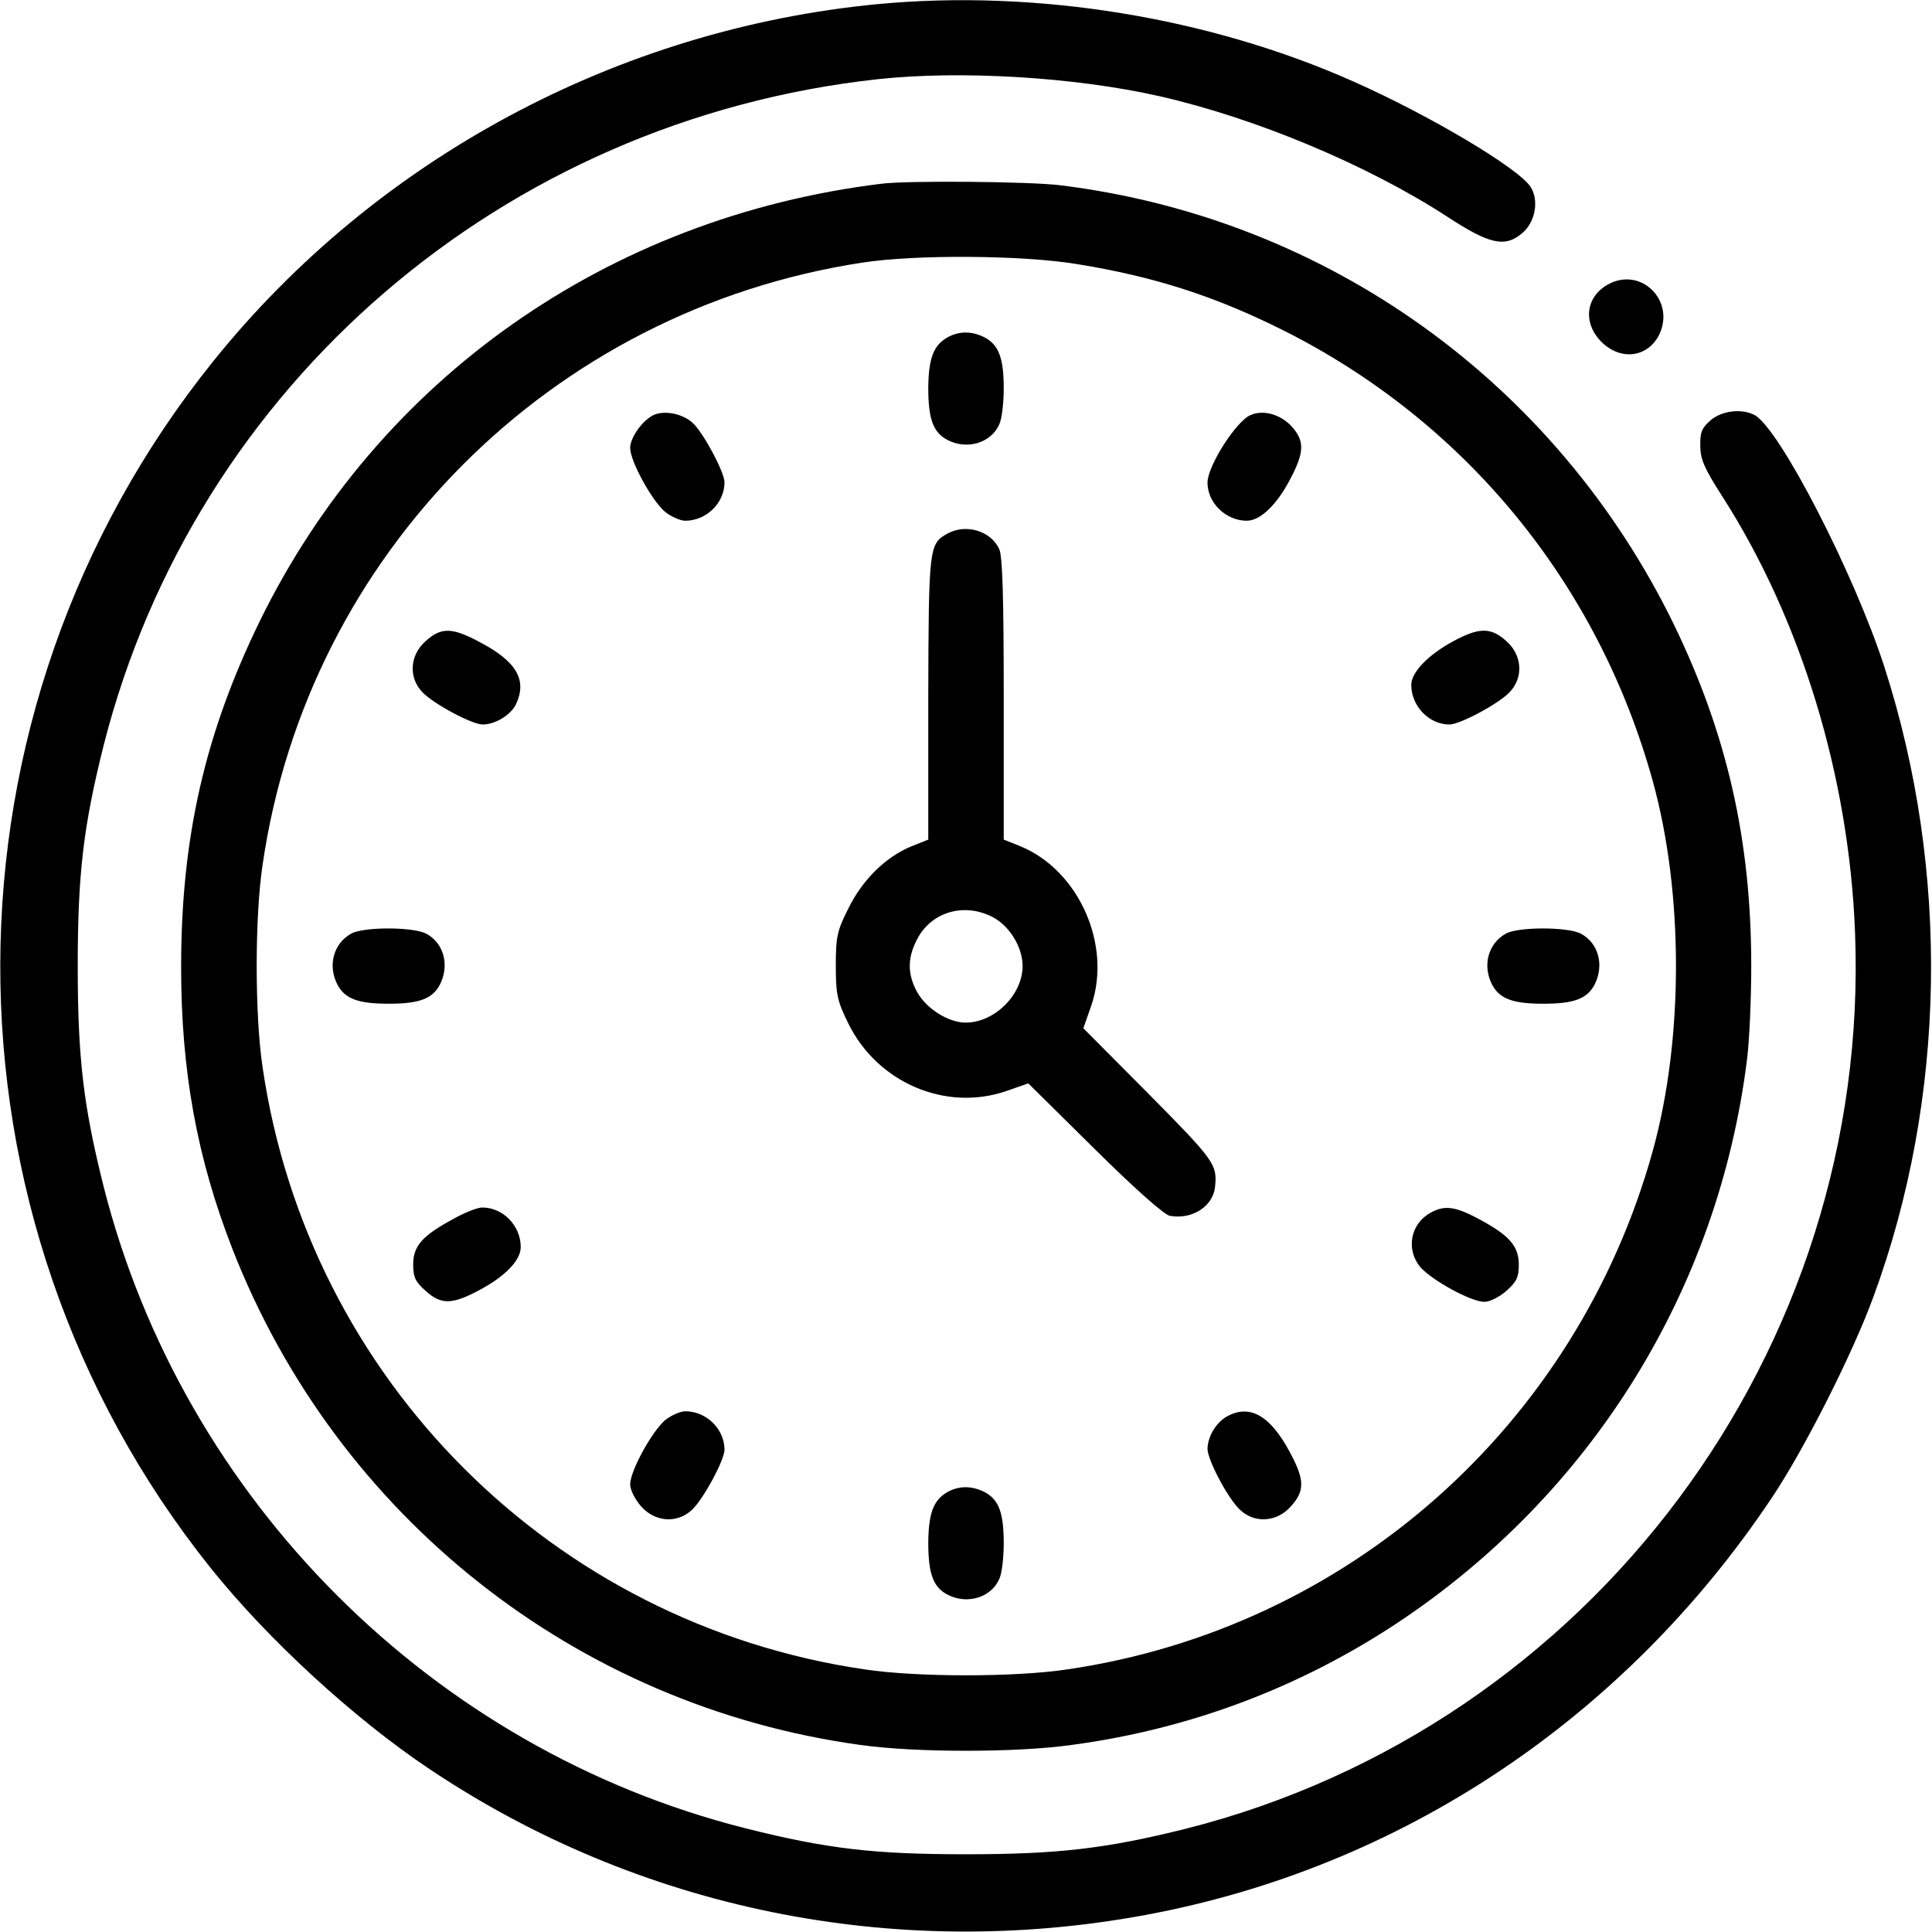
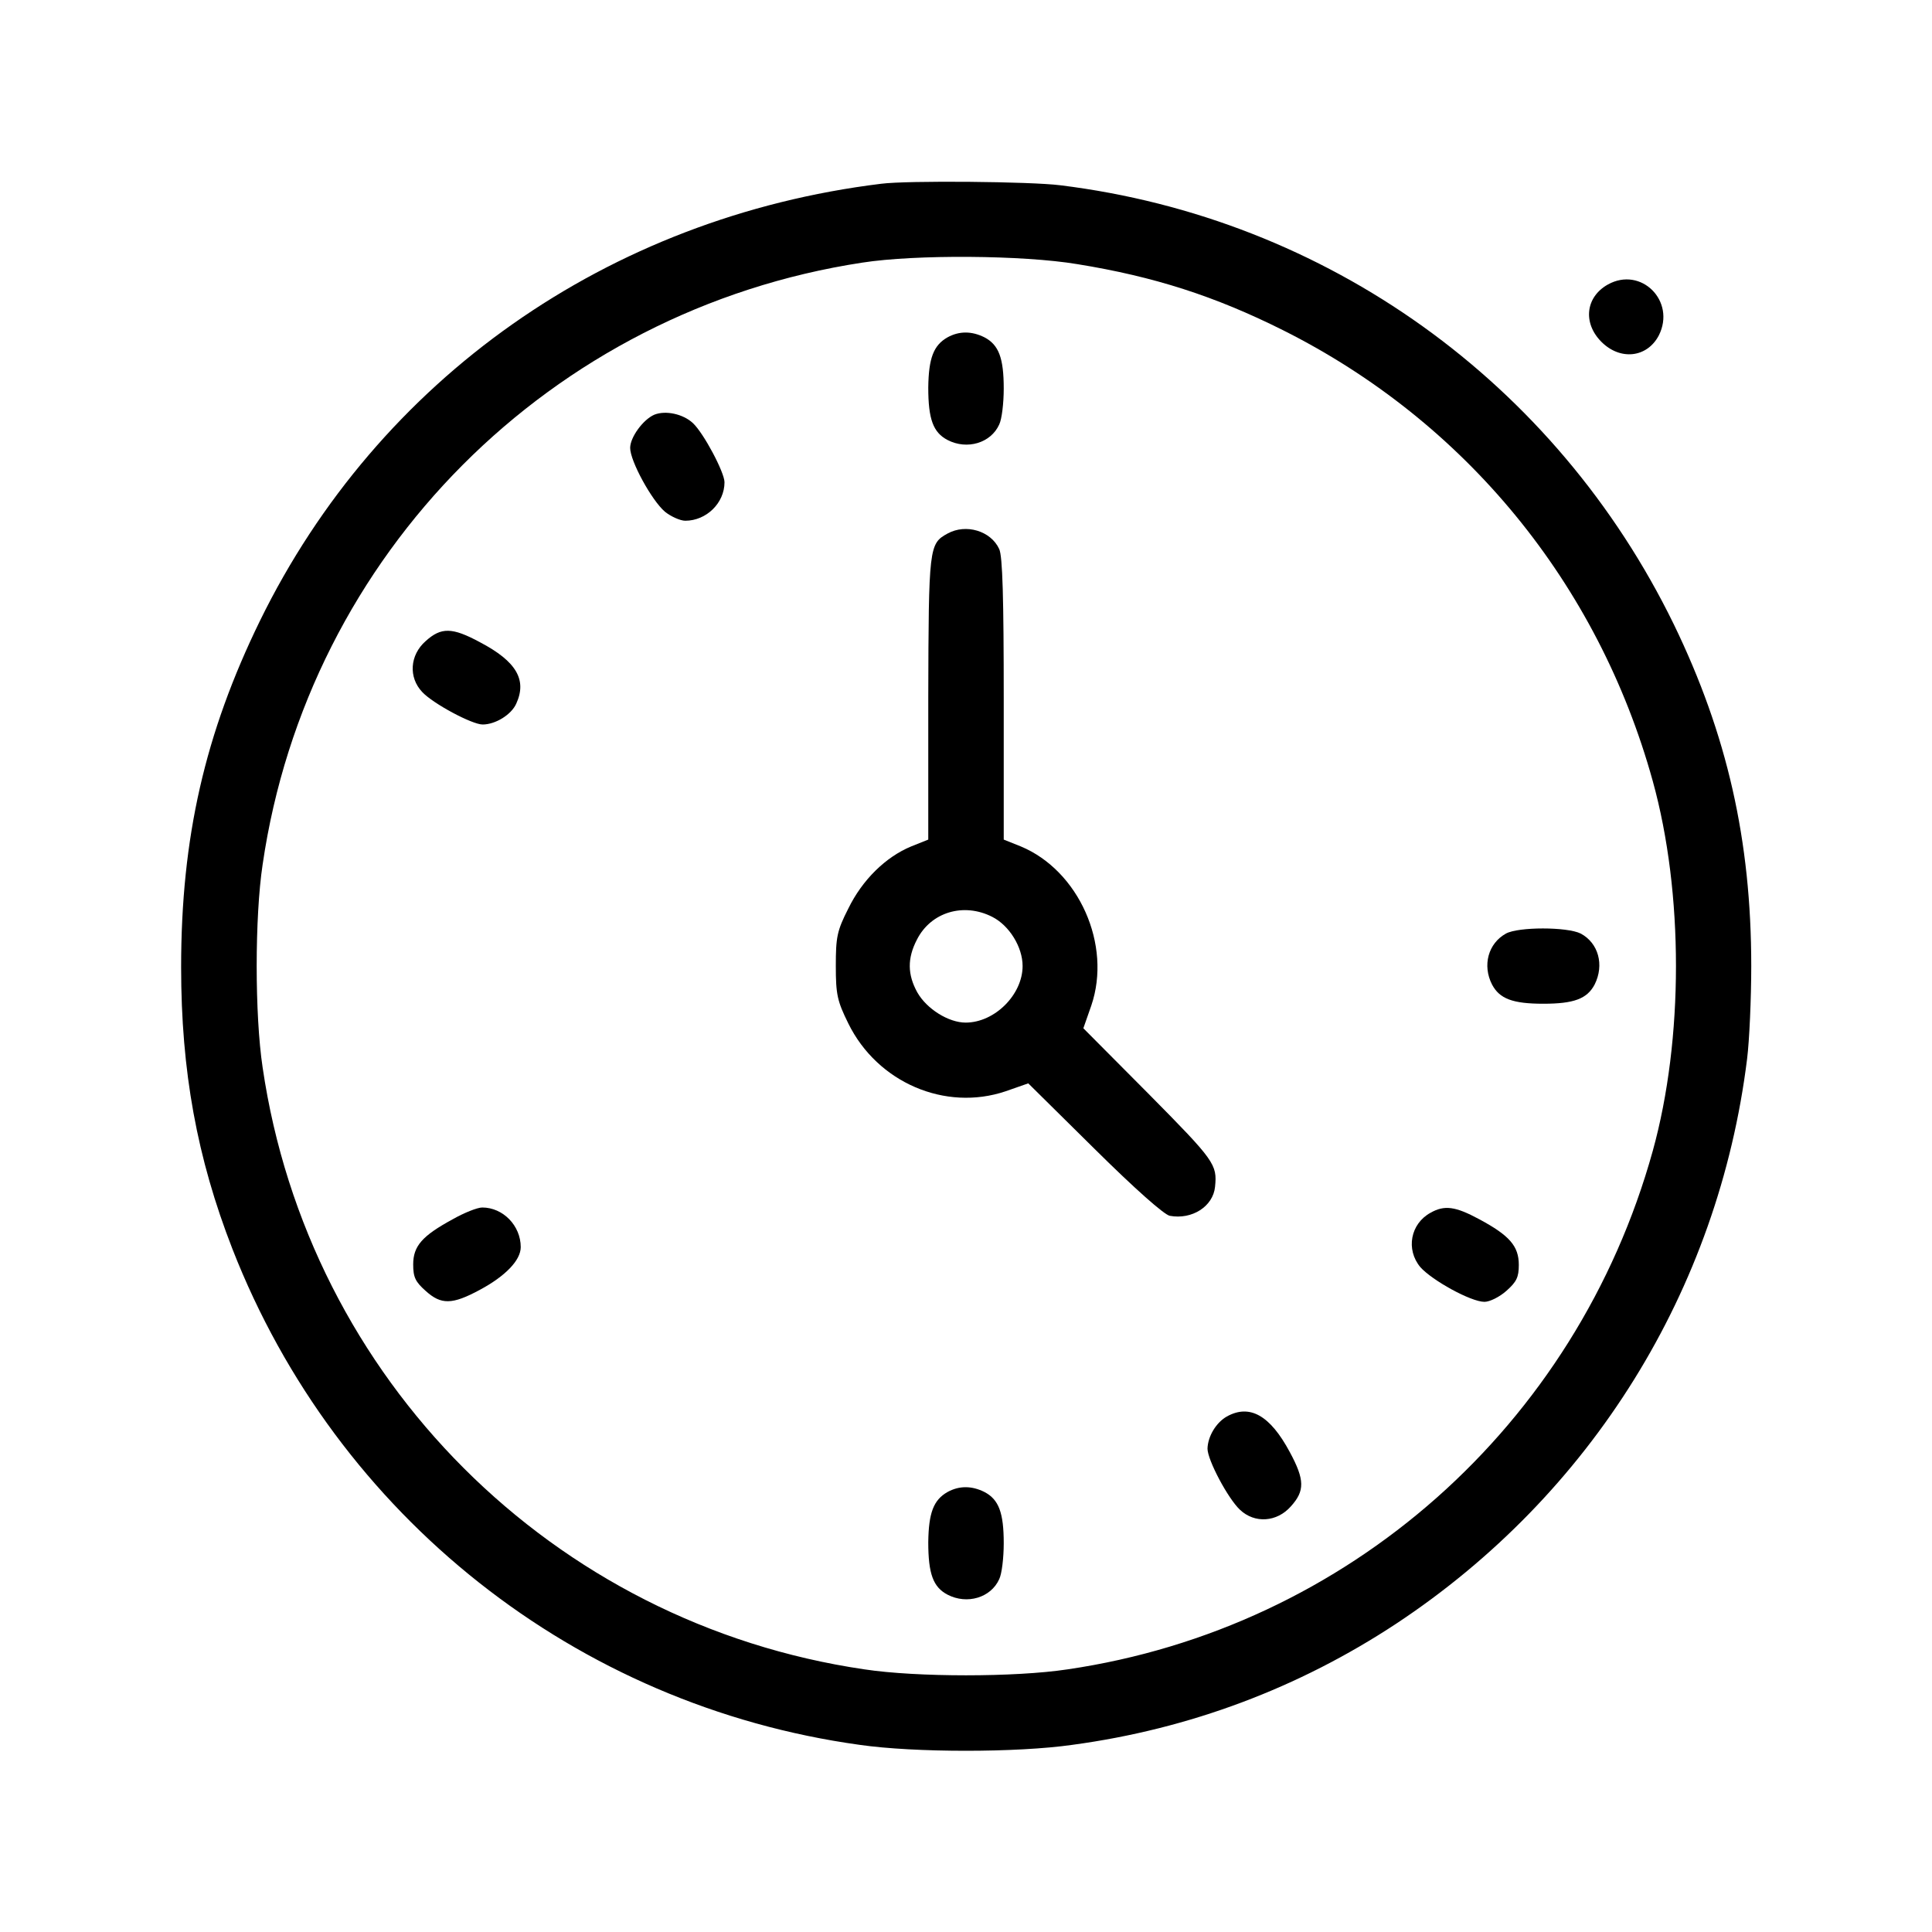
<svg xmlns="http://www.w3.org/2000/svg" version="1.0" width="512pt" height="512pt" viewBox="0 0 512 512" preserveAspectRatio="xMidYMid meet">
  <g transform="translate(0,512) scale(0.1,-0.1)" fill="#000000" stroke="none">
-     <path d="M2325 5109 c-687 -66 -1327 -409 -1758 -944 -752 -933 -755 -2267 -9 -3200 152 -190 381 -400 580 -533 555 -372 1232 -510 1897 -387 676 125 1269 520 1660 1105 86 128 215 383 270 534 193 525 203 1128 29 1668 -80 248 -278 632 -344 668 -34 18 -87 12 -117 -14 -23 -20 -28 -32 -27 -68 0 -35 11 -60 58 -133 209 -326 336 -742 352 -1155 44 -1108 -700 -2104 -1772 -2376 -212 -53 -340 -68 -584 -68 -242 0 -367 14 -585 69 -828 209 -1489 869 -1700 1699 -54 215 -69 342 -69 586 0 244 15 371 69 586 243 954 1058 1655 2050 1764 219 24 523 6 748 -45 255 -58 551 -182 762 -319 113 -74 154 -83 200 -43 34 29 44 87 21 122 -33 50 -265 188 -467 278 -383 171 -843 246 -1264 206z" />
    <path d="M2335 4633 c-724 -89 -1332 -517 -1646 -1158 -146 -299 -209 -575 -209 -918 0 -275 42 -506 136 -747 277 -709 911 -1210 1662 -1314 146 -21 417 -21 564 0 311 42 600 151 858 321 517 342 854 884 930 1497 6 48 11 159 11 246 0 333 -64 614 -205 905 -313 642 -920 1077 -1626 1164 -78 10 -406 13 -475 4z m520 -213 c204 -33 365 -85 545 -175 483 -242 835 -671 980 -1195 82 -296 82 -684 0 -980 -202 -728 -808 -1265 -1551 -1374 -139 -21 -399 -21 -538 0 -826 121 -1474 769 -1595 1595 -21 139 -21 399 0 538 120 823 764 1469 1589 1595 141 22 426 20 570 -4z" />
    <path d="M2511 4226 c-37 -21 -50 -55 -51 -133 0 -84 13 -119 51 -139 52 -27 115 -8 137 41 7 14 12 57 12 95 0 81 -13 116 -51 136 -34 17 -67 17 -98 0z" />
    <path d="M1734 4021 c-30 -13 -64 -60 -64 -88 0 -35 57 -139 92 -169 16 -13 41 -24 54 -24 56 0 104 47 104 102 0 26 -55 130 -84 157 -26 24 -72 34 -102 22z" />
-     <path d="M3314 4020 c-38 -16 -114 -135 -114 -179 0 -54 49 -101 104 -101 35 0 78 40 114 108 39 73 40 103 5 142 -30 32 -75 45 -109 30z" />
    <path d="M2511 3706 c-49 -27 -50 -35 -51 -436 l0 -375 -45 -18 c-68 -28 -130 -89 -167 -165 -30 -59 -33 -76 -33 -152 0 -76 4 -93 33 -152 77 -157 257 -234 417 -180 l60 21 175 -173 c108 -107 185 -175 200 -178 59 -11 115 25 120 77 6 59 -1 69 -174 244 l-175 176 21 60 c55 161 -33 358 -187 422 l-45 18 0 372 c0 267 -3 379 -12 398 -22 48 -88 68 -137 41z m119 -1016 c45 -23 80 -80 80 -130 0 -76 -74 -150 -151 -150 -45 0 -103 36 -128 80 -26 47 -27 90 -1 140 37 73 124 99 200 60z" />
    <path d="M1128 3421 c-42 -37 -46 -96 -9 -135 29 -31 132 -86 160 -86 34 0 76 26 89 55 29 63 1 112 -96 163 -74 40 -103 40 -144 3z" />
-     <path d="M3850 3420 c-66 -36 -110 -82 -110 -115 0 -56 47 -105 101 -105 28 0 131 55 160 86 37 39 33 98 -9 135 -41 37 -72 37 -142 -1z" />
-     <path d="M931 2646 c-47 -26 -63 -84 -37 -135 20 -38 55 -51 136 -51 81 0 116 13 136 51 26 52 10 110 -37 135 -36 18 -165 18 -198 0z" />
    <path d="M3991 2646 c-47 -26 -63 -84 -37 -135 20 -38 55 -51 136 -51 81 0 116 13 136 51 26 52 10 110 -37 135 -36 18 -165 18 -198 0z" />
    <path d="M1200 1889 c-81 -44 -105 -71 -105 -120 0 -34 6 -46 33 -70 41 -37 70 -37 144 3 67 36 108 78 108 113 0 57 -47 105 -102 105 -13 0 -48 -14 -78 -31z" />
    <path d="M3791 1906 c-53 -29 -66 -97 -27 -144 31 -35 134 -92 170 -92 14 0 40 13 58 29 27 24 33 36 33 69 0 50 -25 78 -105 121 -63 34 -92 38 -129 17z" />
-     <path d="M1762 1356 c-35 -31 -92 -134 -92 -170 0 -14 13 -40 29 -58 37 -42 96 -46 135 -9 30 28 86 132 86 159 0 55 -48 102 -104 102 -13 0 -38 -11 -54 -24z" />
    <path d="M3251 1366 c-28 -16 -50 -52 -51 -85 0 -30 54 -132 86 -162 39 -37 98 -33 135 9 37 41 37 70 -3 144 -52 97 -106 128 -167 94z" />
    <path d="M2511 1166 c-37 -21 -50 -55 -51 -133 0 -84 13 -119 51 -139 52 -27 115 -8 137 41 7 14 12 57 12 95 0 81 -13 116 -51 136 -34 17 -67 17 -98 0z" />
    <path d="M4261 4366 c-59 -33 -67 -102 -17 -152 50 -50 121 -42 152 17 46 91 -47 184 -135 135z" />
  </g>
</svg>